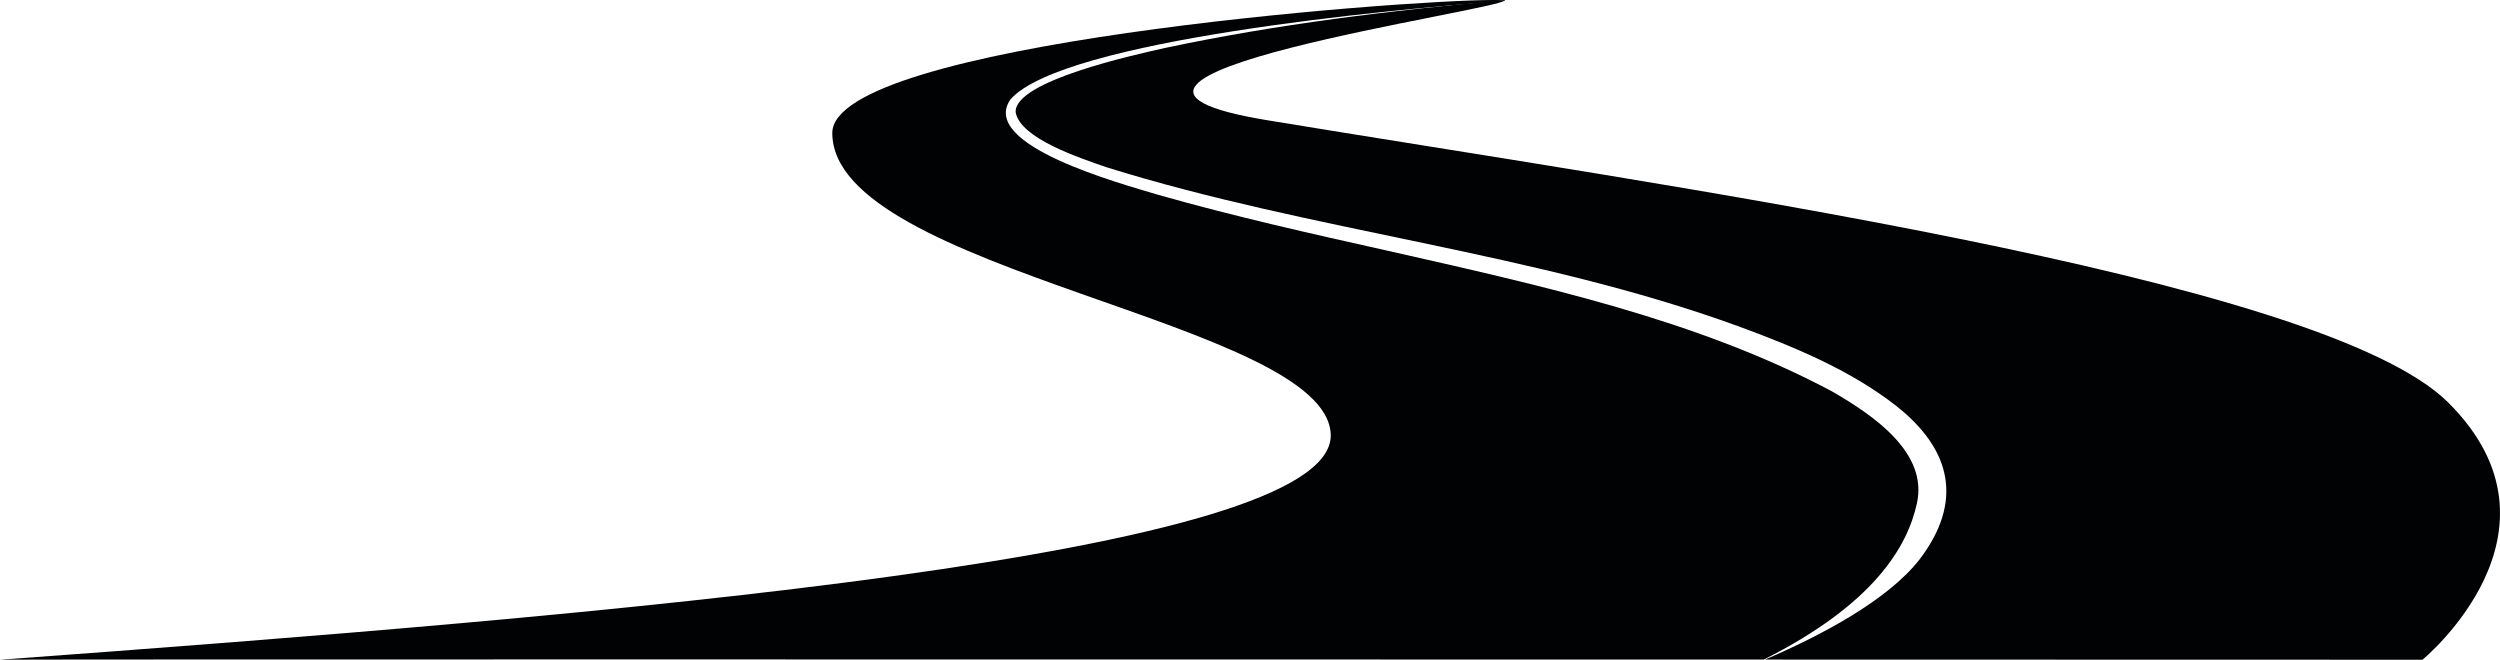
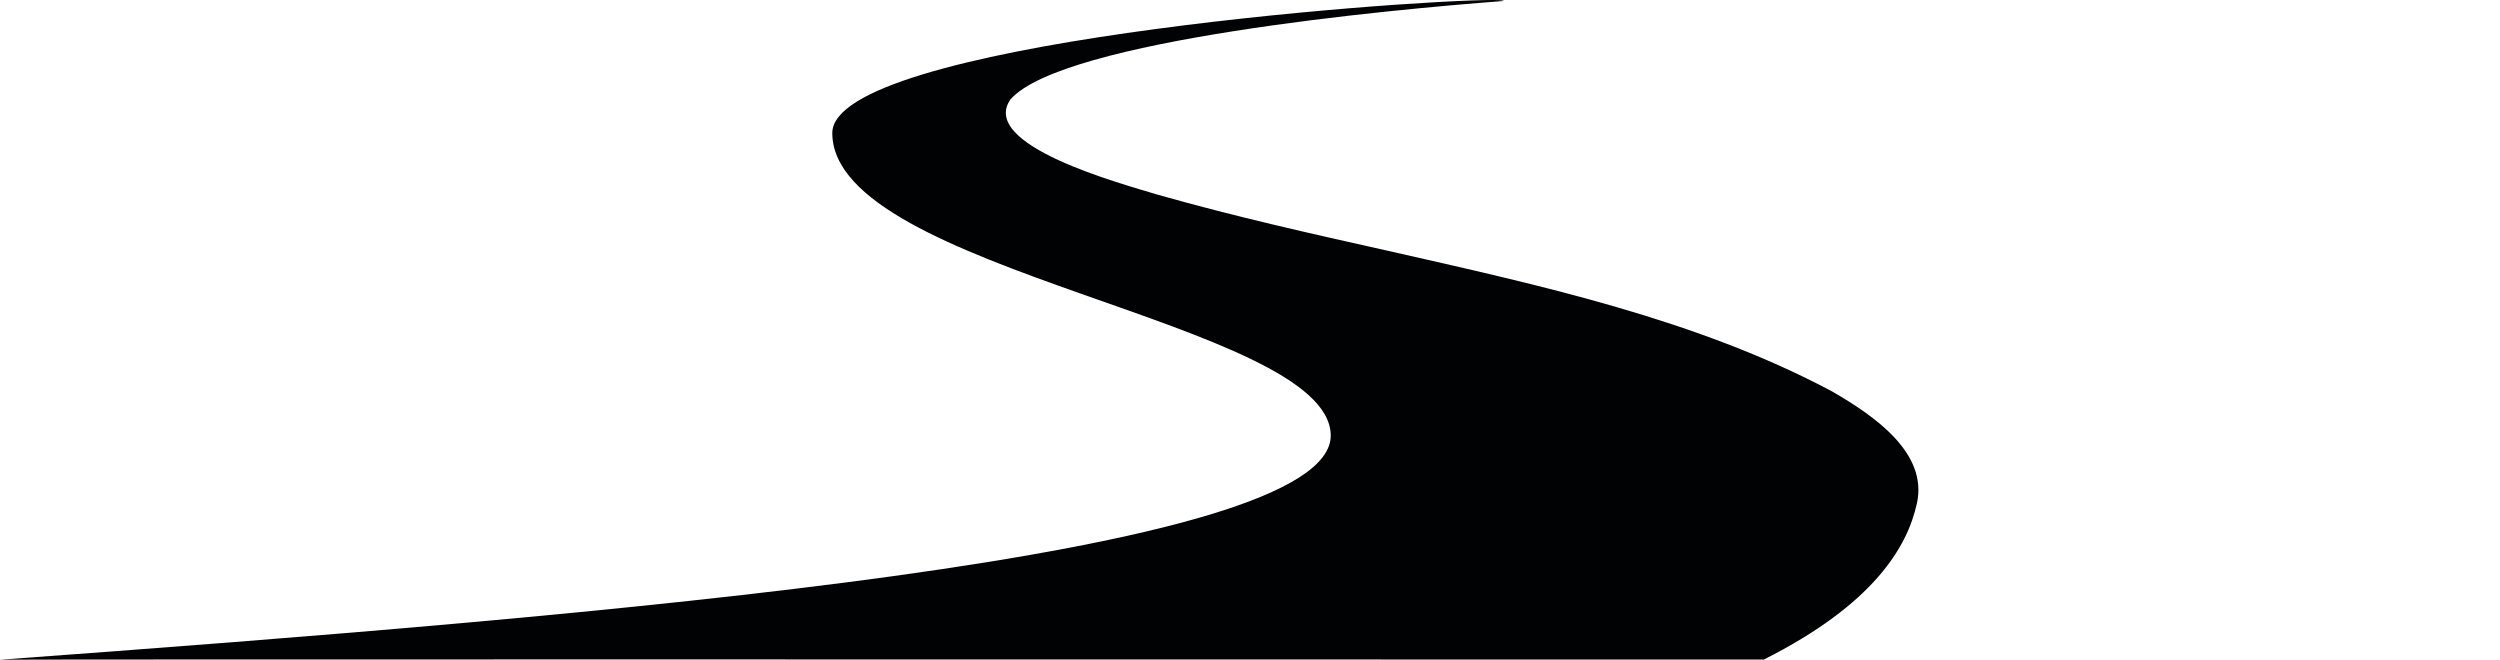
<svg xmlns="http://www.w3.org/2000/svg" width="864" height="228" viewBox="0 0 864 228" fill="none">
  <path d="M662.496 173.912C659.211 188.97 647.611 208.807 609.578 227.938C362.206 227.89 0 227.849 0 228C209.623 212.674 461.014 192.092 459.903 150.244C458.854 111.112 287.641 93.988 287.641 45.965C287.641 15.093 483.079 0 516.178 0C518.376 0 519.511 0.117 519.748 0.336C480.242 3.307 367.495 13.796 349.267 34.288C338.022 50.212 387.559 63.466 400.113 67.287C426.339 74.745 453.023 80.734 479.722 86.689C532.309 98.612 586.441 110.385 633.102 135.24C648.075 143.87 666.271 156.61 662.496 173.912Z" fill="#010203" />
-   <path d="M837.213 228C837.213 228 733.894 227.973 609.982 227.945C628.857 219.862 652.292 207.615 663.447 193.278C678.378 173.636 674.831 155.546 655.13 140.117C639.253 127.766 619.773 119.732 600.498 112.66C530.249 87.093 453.677 80.055 382.317 57.773C373.251 54.598 352.588 47.897 351.004 38.763C350.547 27.979 391.982 18.983 402.664 16.57C441.245 8.351 480.694 3.608 520.182 0C520.686 3.395 349.348 26.9 437.737 41.512C574.908 64.192 802.234 95.498 846.098 139.107C891.033 183.78 837.213 228 837.213 228Z" fill="#010203" />
</svg>